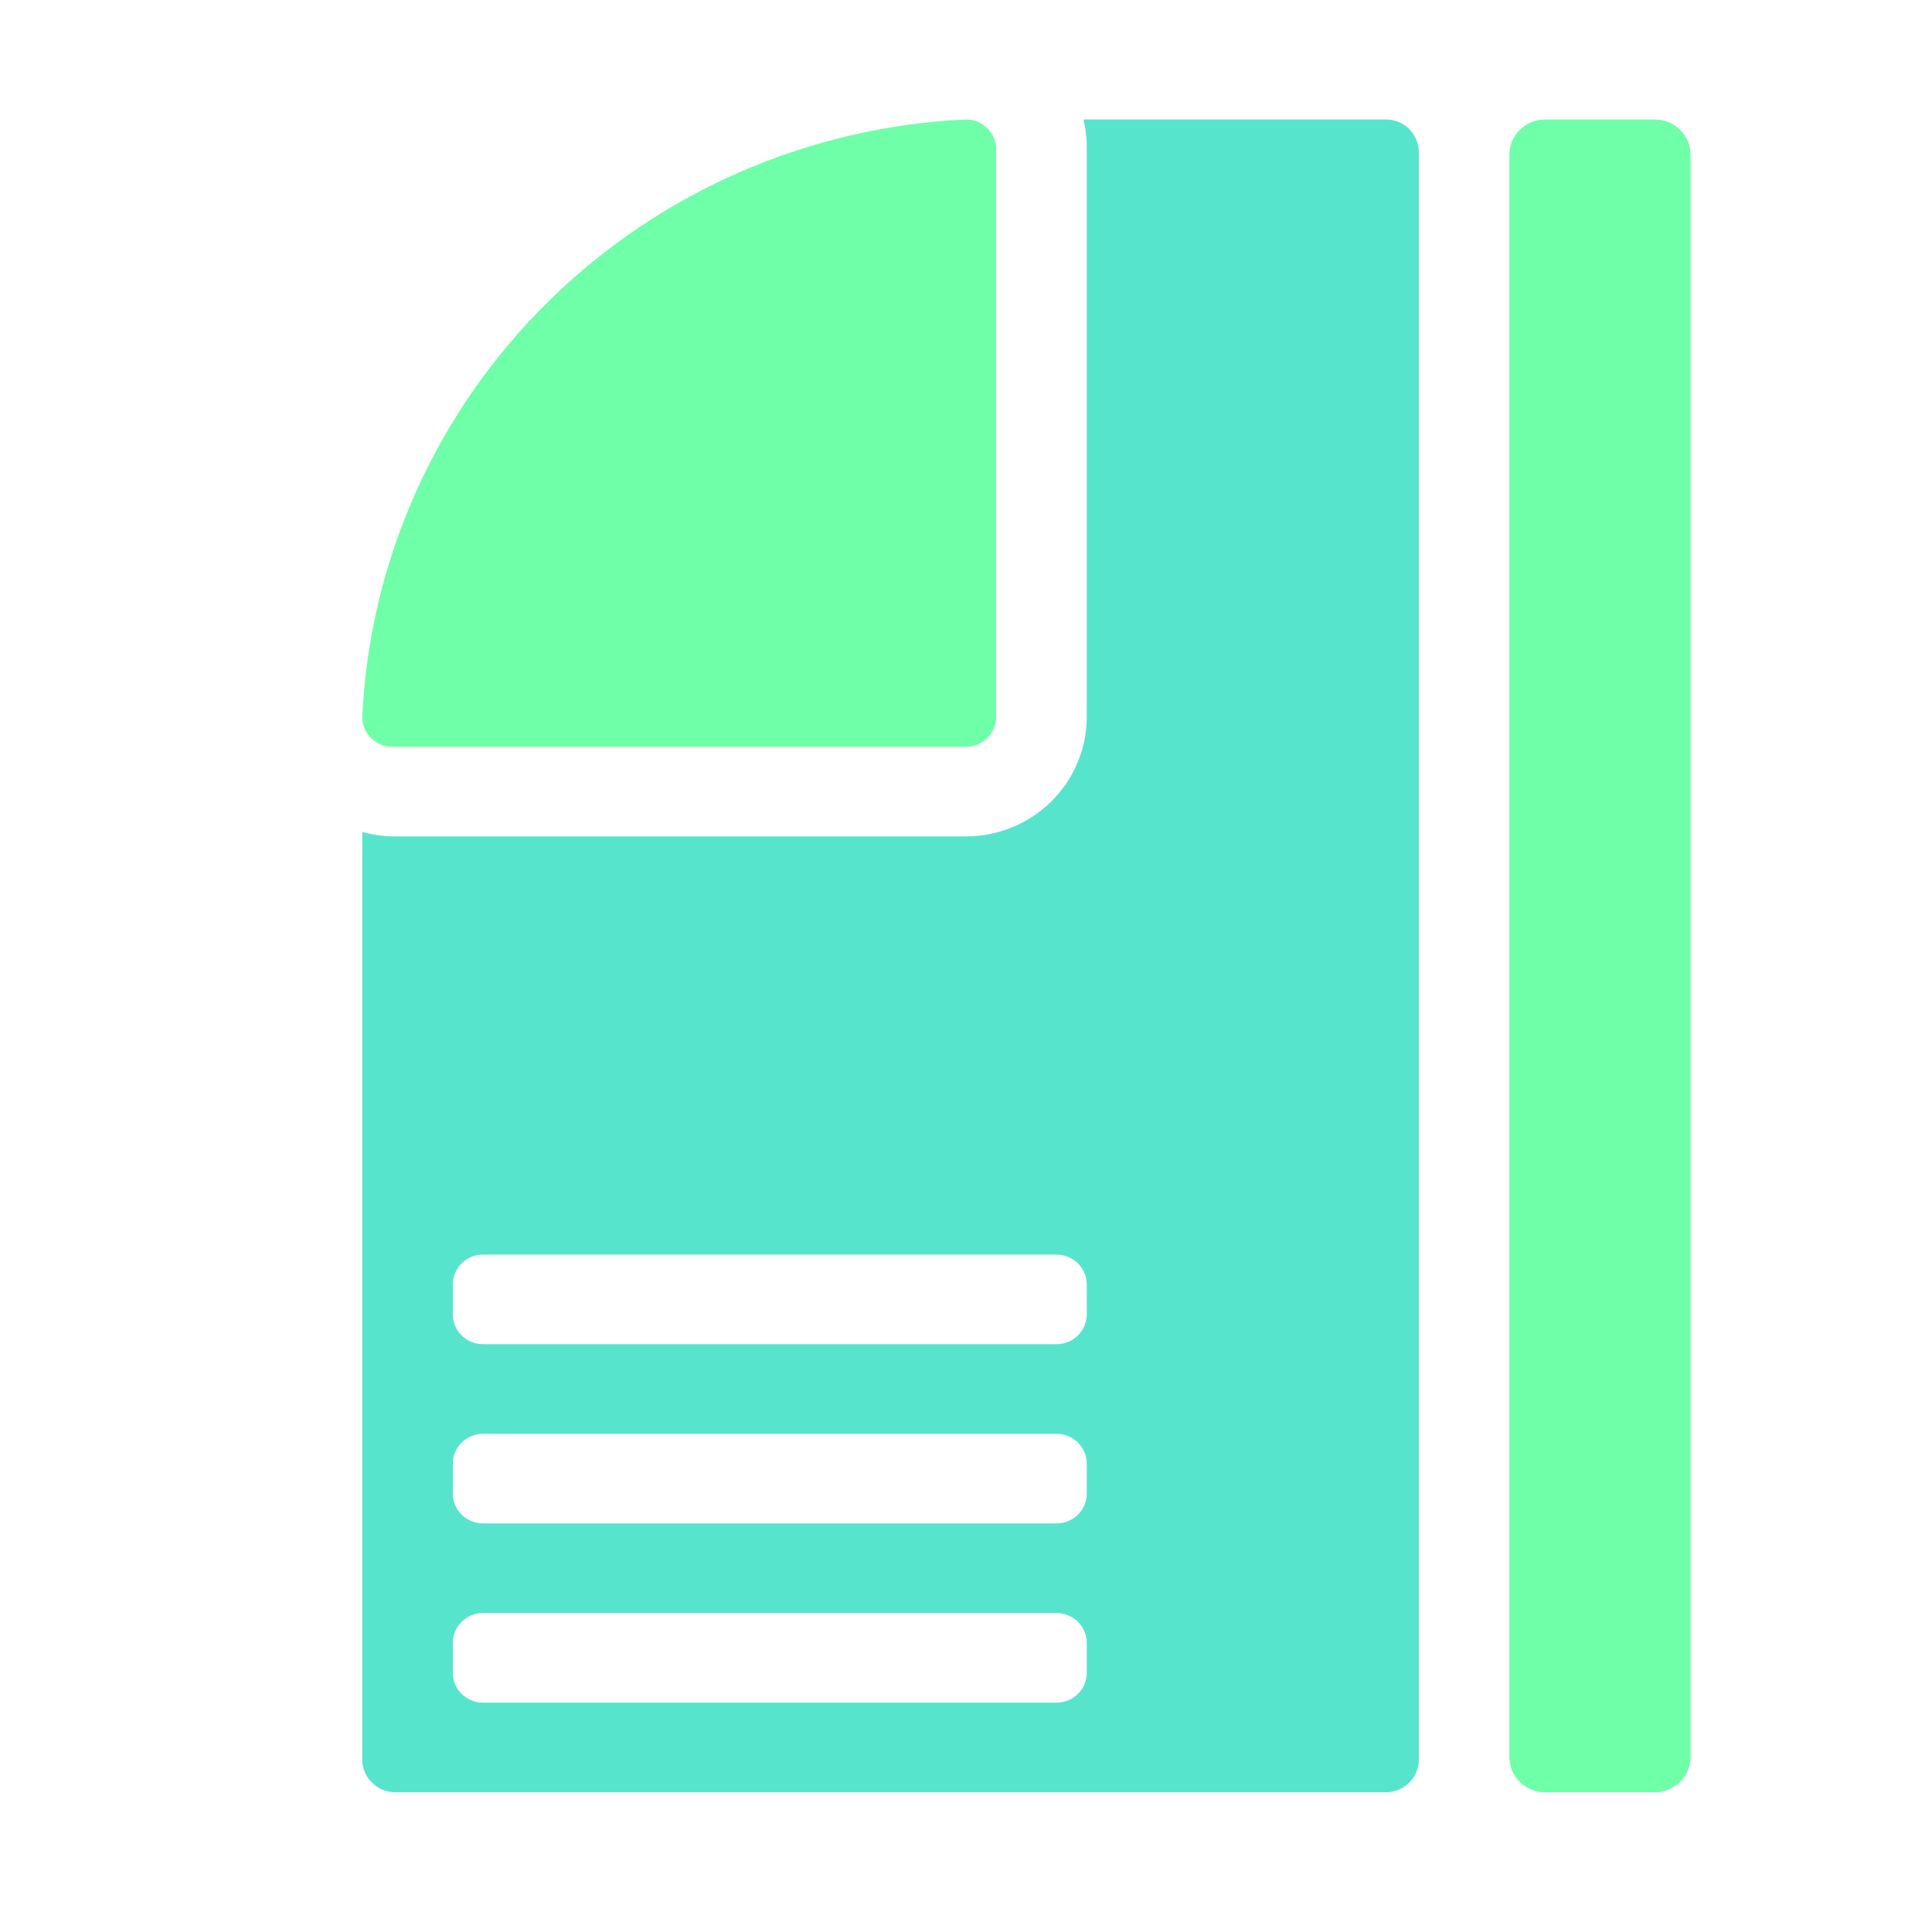
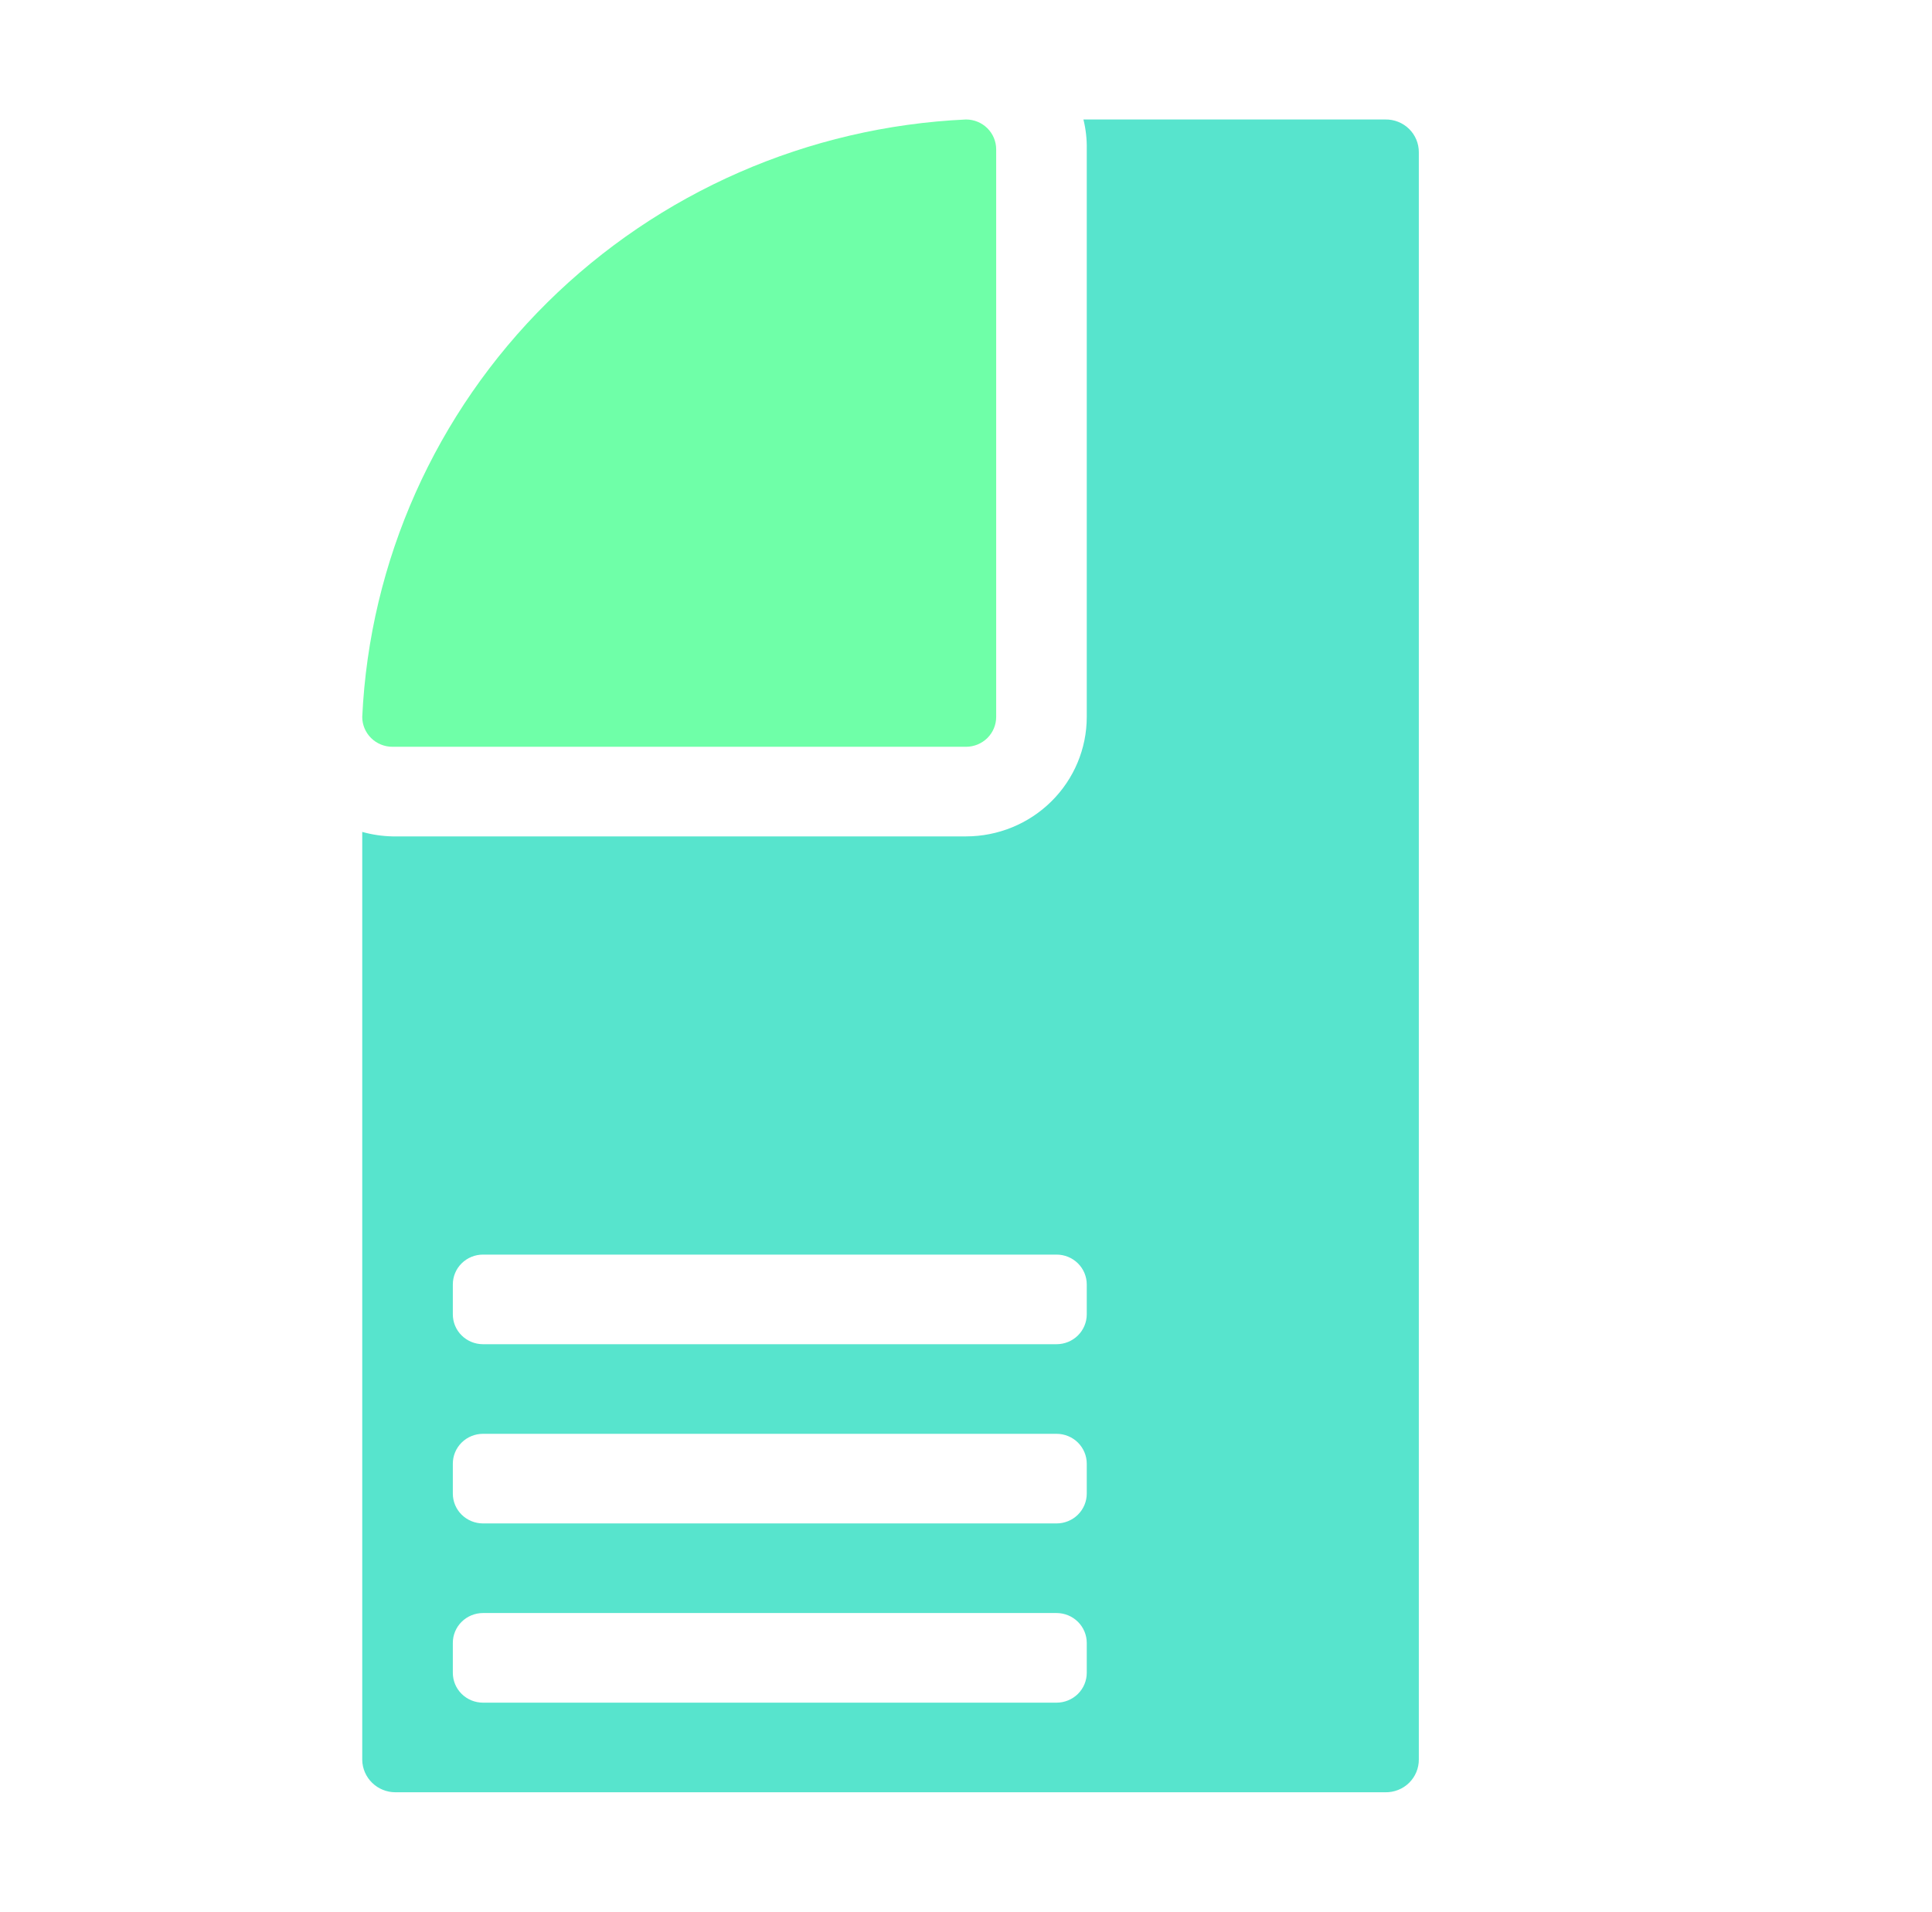
<svg xmlns="http://www.w3.org/2000/svg" width="95" height="94" viewBox="0 0 95 94" fill="none">
-   <path d="M76 5.875H81.344C81.575 5.871 81.805 5.913 82.02 5.997C82.235 6.081 82.431 6.207 82.596 6.367C82.762 6.527 82.894 6.717 82.985 6.928C83.075 7.138 83.123 7.365 83.125 7.593V86.407C83.123 86.635 83.075 86.862 82.985 87.072C82.894 87.283 82.762 87.473 82.596 87.633C82.431 87.793 82.235 87.918 82.02 88.003C81.805 88.087 81.575 88.129 81.344 88.125H76C75.769 88.129 75.539 88.087 75.324 88.003C75.109 87.918 74.913 87.793 74.748 87.633C74.582 87.473 74.45 87.283 74.359 87.072C74.268 86.862 74.221 86.635 74.219 86.407V7.593C74.221 7.365 74.268 7.138 74.359 6.928C74.45 6.717 74.582 6.527 74.748 6.367C74.913 6.207 75.109 6.081 75.324 5.997C75.539 5.913 75.769 5.871 76 5.875V5.875Z" fill="#6FFFA8" />
  <path d="M68.118 5.875H53.274C53.393 6.356 53.448 6.849 53.438 7.344V35.25C53.438 36.808 52.812 38.303 51.698 39.404C50.585 40.506 49.075 41.125 47.5 41.125H19.297C18.795 41.114 18.296 41.04 17.812 40.905V86.539C17.82 86.962 17.996 87.366 18.301 87.662C18.607 87.959 19.017 88.125 19.445 88.125H68.118C68.334 88.129 68.549 88.09 68.75 88.01C68.951 87.931 69.133 87.812 69.287 87.662C69.44 87.511 69.562 87.331 69.644 87.133C69.726 86.936 69.768 86.723 69.766 86.509V7.491C69.768 7.277 69.726 7.064 69.644 6.867C69.562 6.669 69.44 6.489 69.287 6.339C69.133 6.188 68.951 6.069 68.75 5.99C68.549 5.91 68.334 5.871 68.118 5.875V5.875ZM53.438 82.25C53.438 82.64 53.281 83.013 53.003 83.289C52.724 83.564 52.347 83.719 51.953 83.719H23.75C23.356 83.719 22.979 83.564 22.7 83.289C22.422 83.013 22.266 82.64 22.266 82.25V80.781C22.266 80.392 22.422 80.018 22.7 79.743C22.979 79.467 23.356 79.312 23.75 79.312H51.953C52.347 79.312 52.724 79.467 53.003 79.743C53.281 80.018 53.438 80.392 53.438 80.781V82.25ZM53.438 73.438C53.438 73.827 53.281 74.201 53.003 74.476C52.724 74.751 52.347 74.906 51.953 74.906H23.75C23.356 74.906 22.979 74.751 22.7 74.476C22.422 74.201 22.266 73.827 22.266 73.438V71.969C22.266 71.579 22.422 71.206 22.7 70.93C22.979 70.655 23.356 70.5 23.75 70.5H51.953C52.347 70.5 52.724 70.655 53.003 70.93C53.281 71.206 53.438 71.579 53.438 71.969V73.438ZM53.438 64.625C53.438 65.015 53.281 65.388 53.003 65.664C52.724 65.939 52.347 66.094 51.953 66.094H23.75C23.356 66.094 22.979 65.939 22.7 65.664C22.422 65.388 22.266 65.015 22.266 64.625V63.156C22.266 62.767 22.422 62.393 22.7 62.118C22.979 61.842 23.356 61.688 23.75 61.688H51.953C52.347 61.688 52.724 61.842 53.003 62.118C53.281 62.393 53.438 62.767 53.438 63.156V64.625Z" fill="#57E4CD" />
  <path d="M47.5 5.875C39.743 6.233 32.4 9.442 26.909 14.876C21.418 20.309 18.174 27.575 17.812 35.25C17.812 35.639 17.969 36.013 18.247 36.289C18.526 36.564 18.903 36.719 19.297 36.719H47.5C47.894 36.719 48.271 36.564 48.55 36.289C48.828 36.013 48.984 35.639 48.984 35.25V7.344C48.984 6.954 48.828 6.581 48.55 6.305C48.271 6.03 47.894 5.875 47.5 5.875V5.875Z" fill="#6FFFA8" />
</svg>